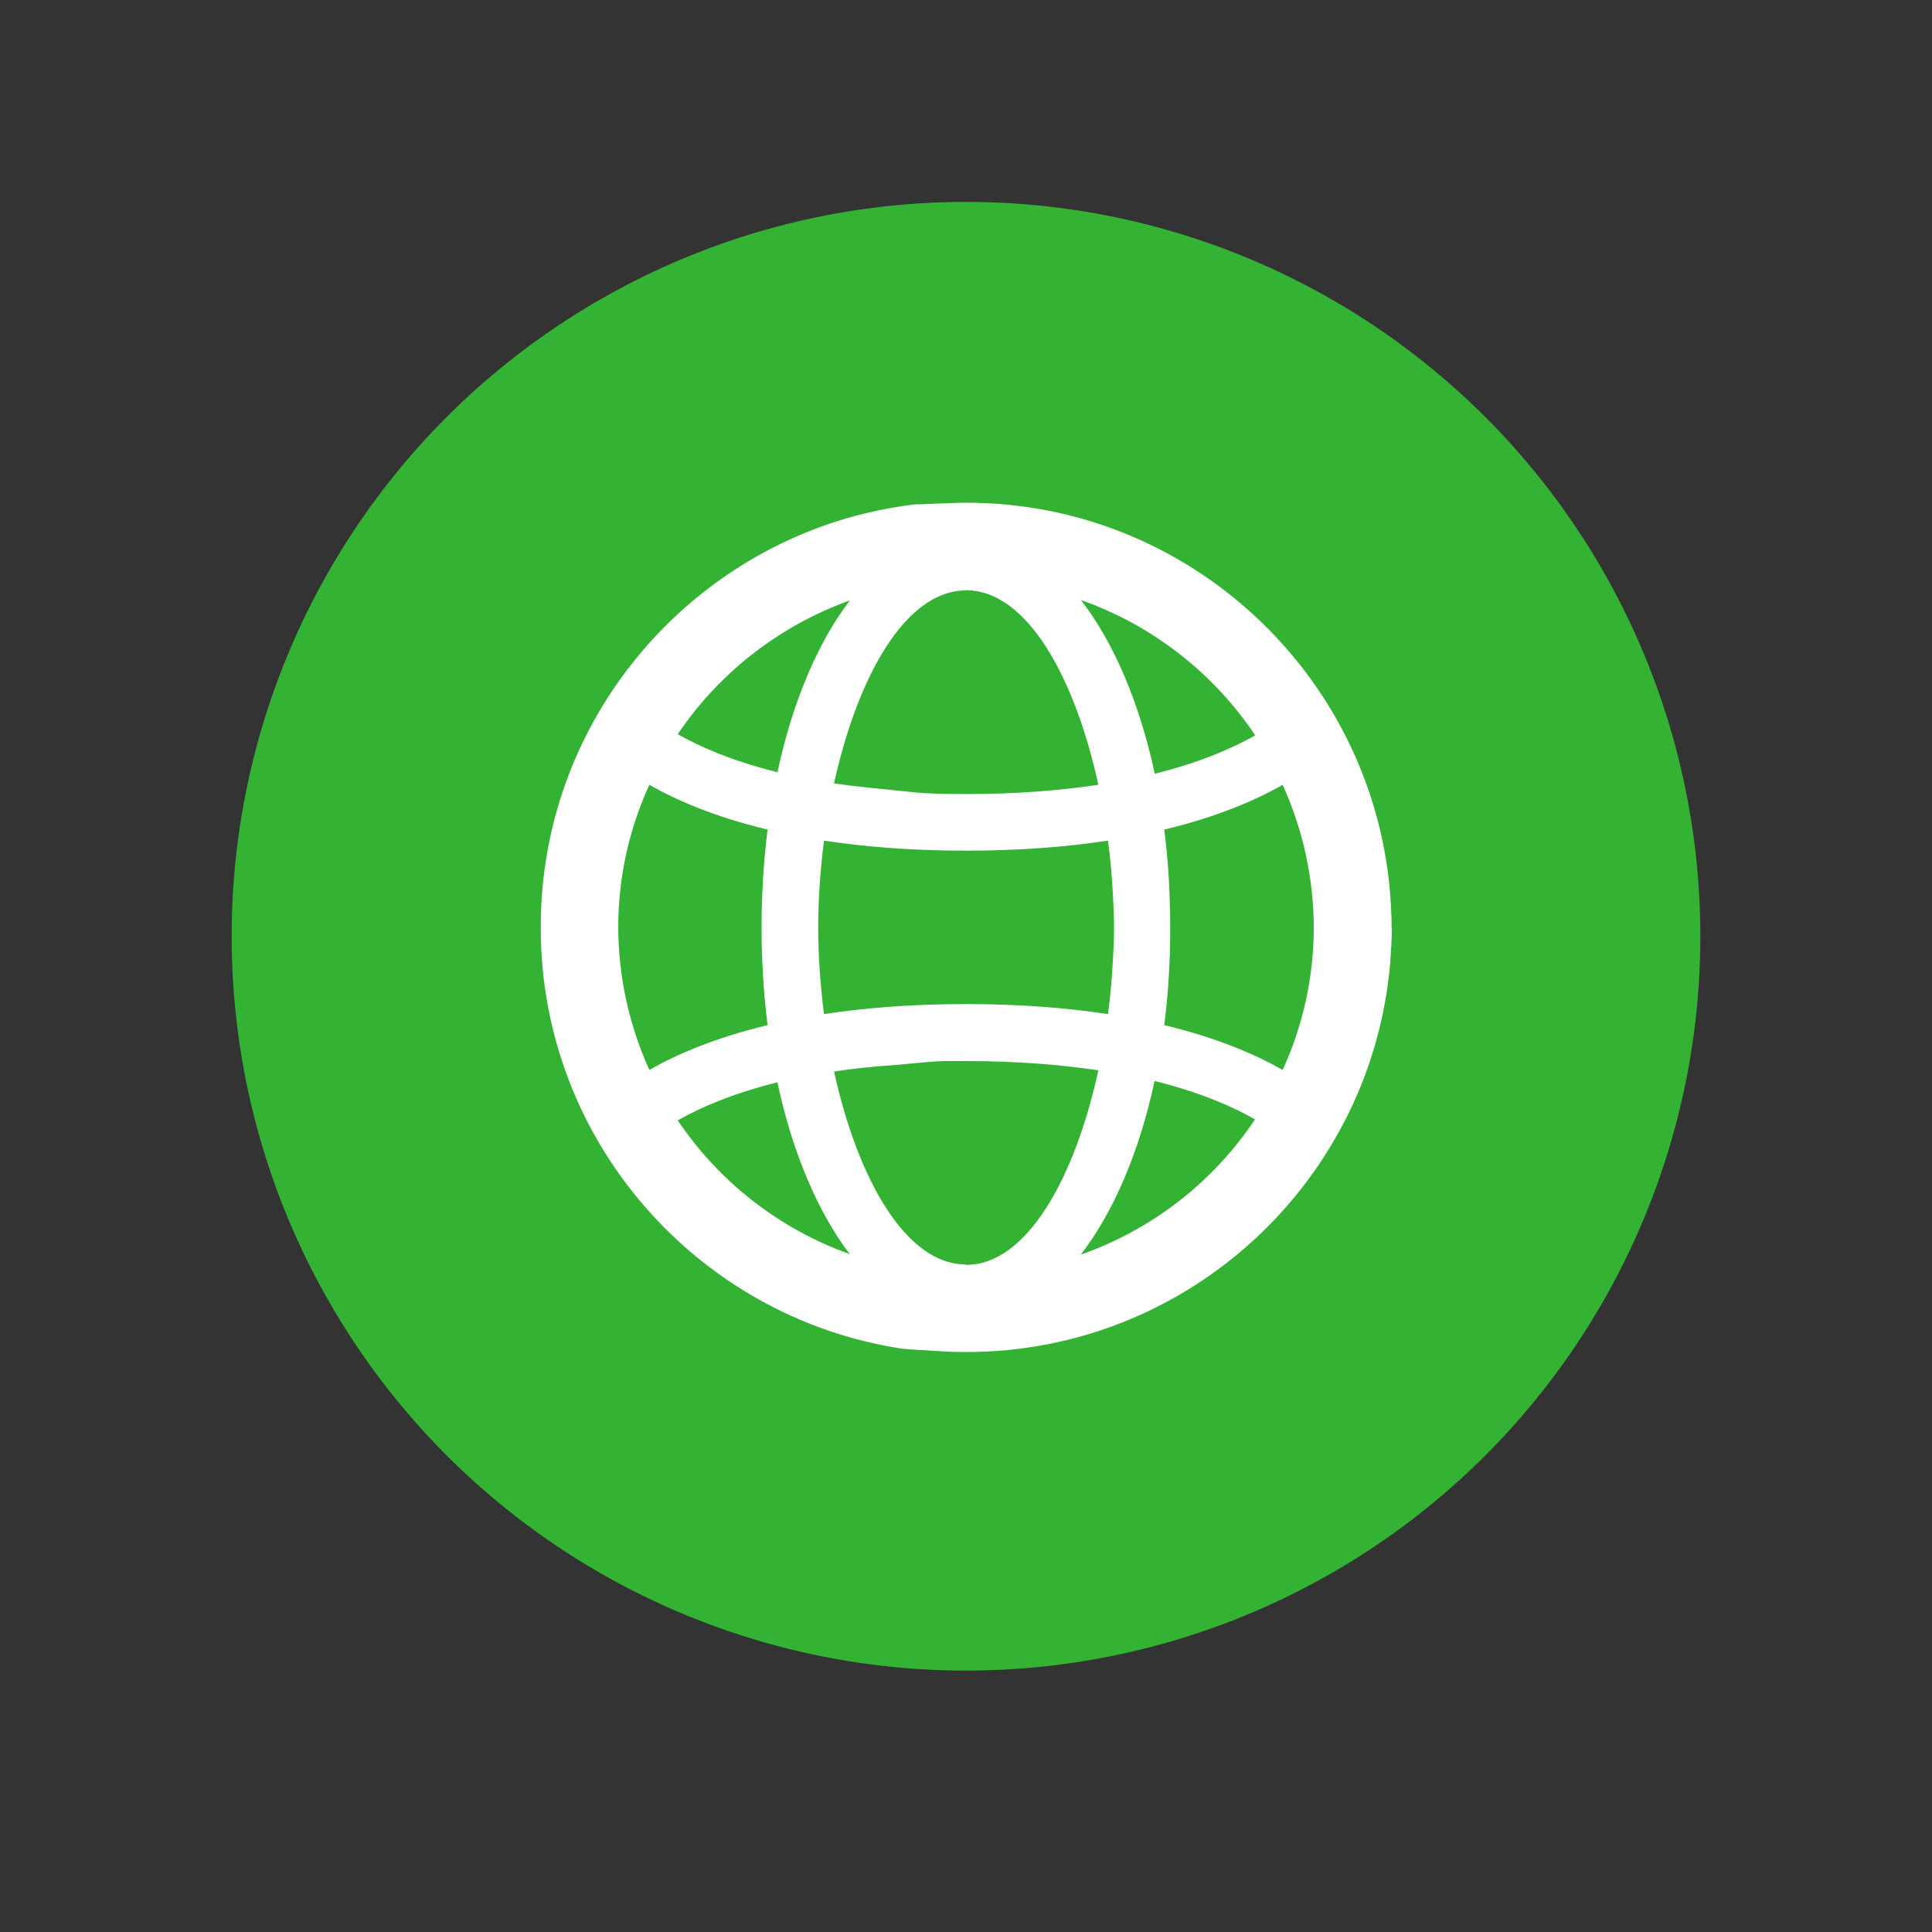
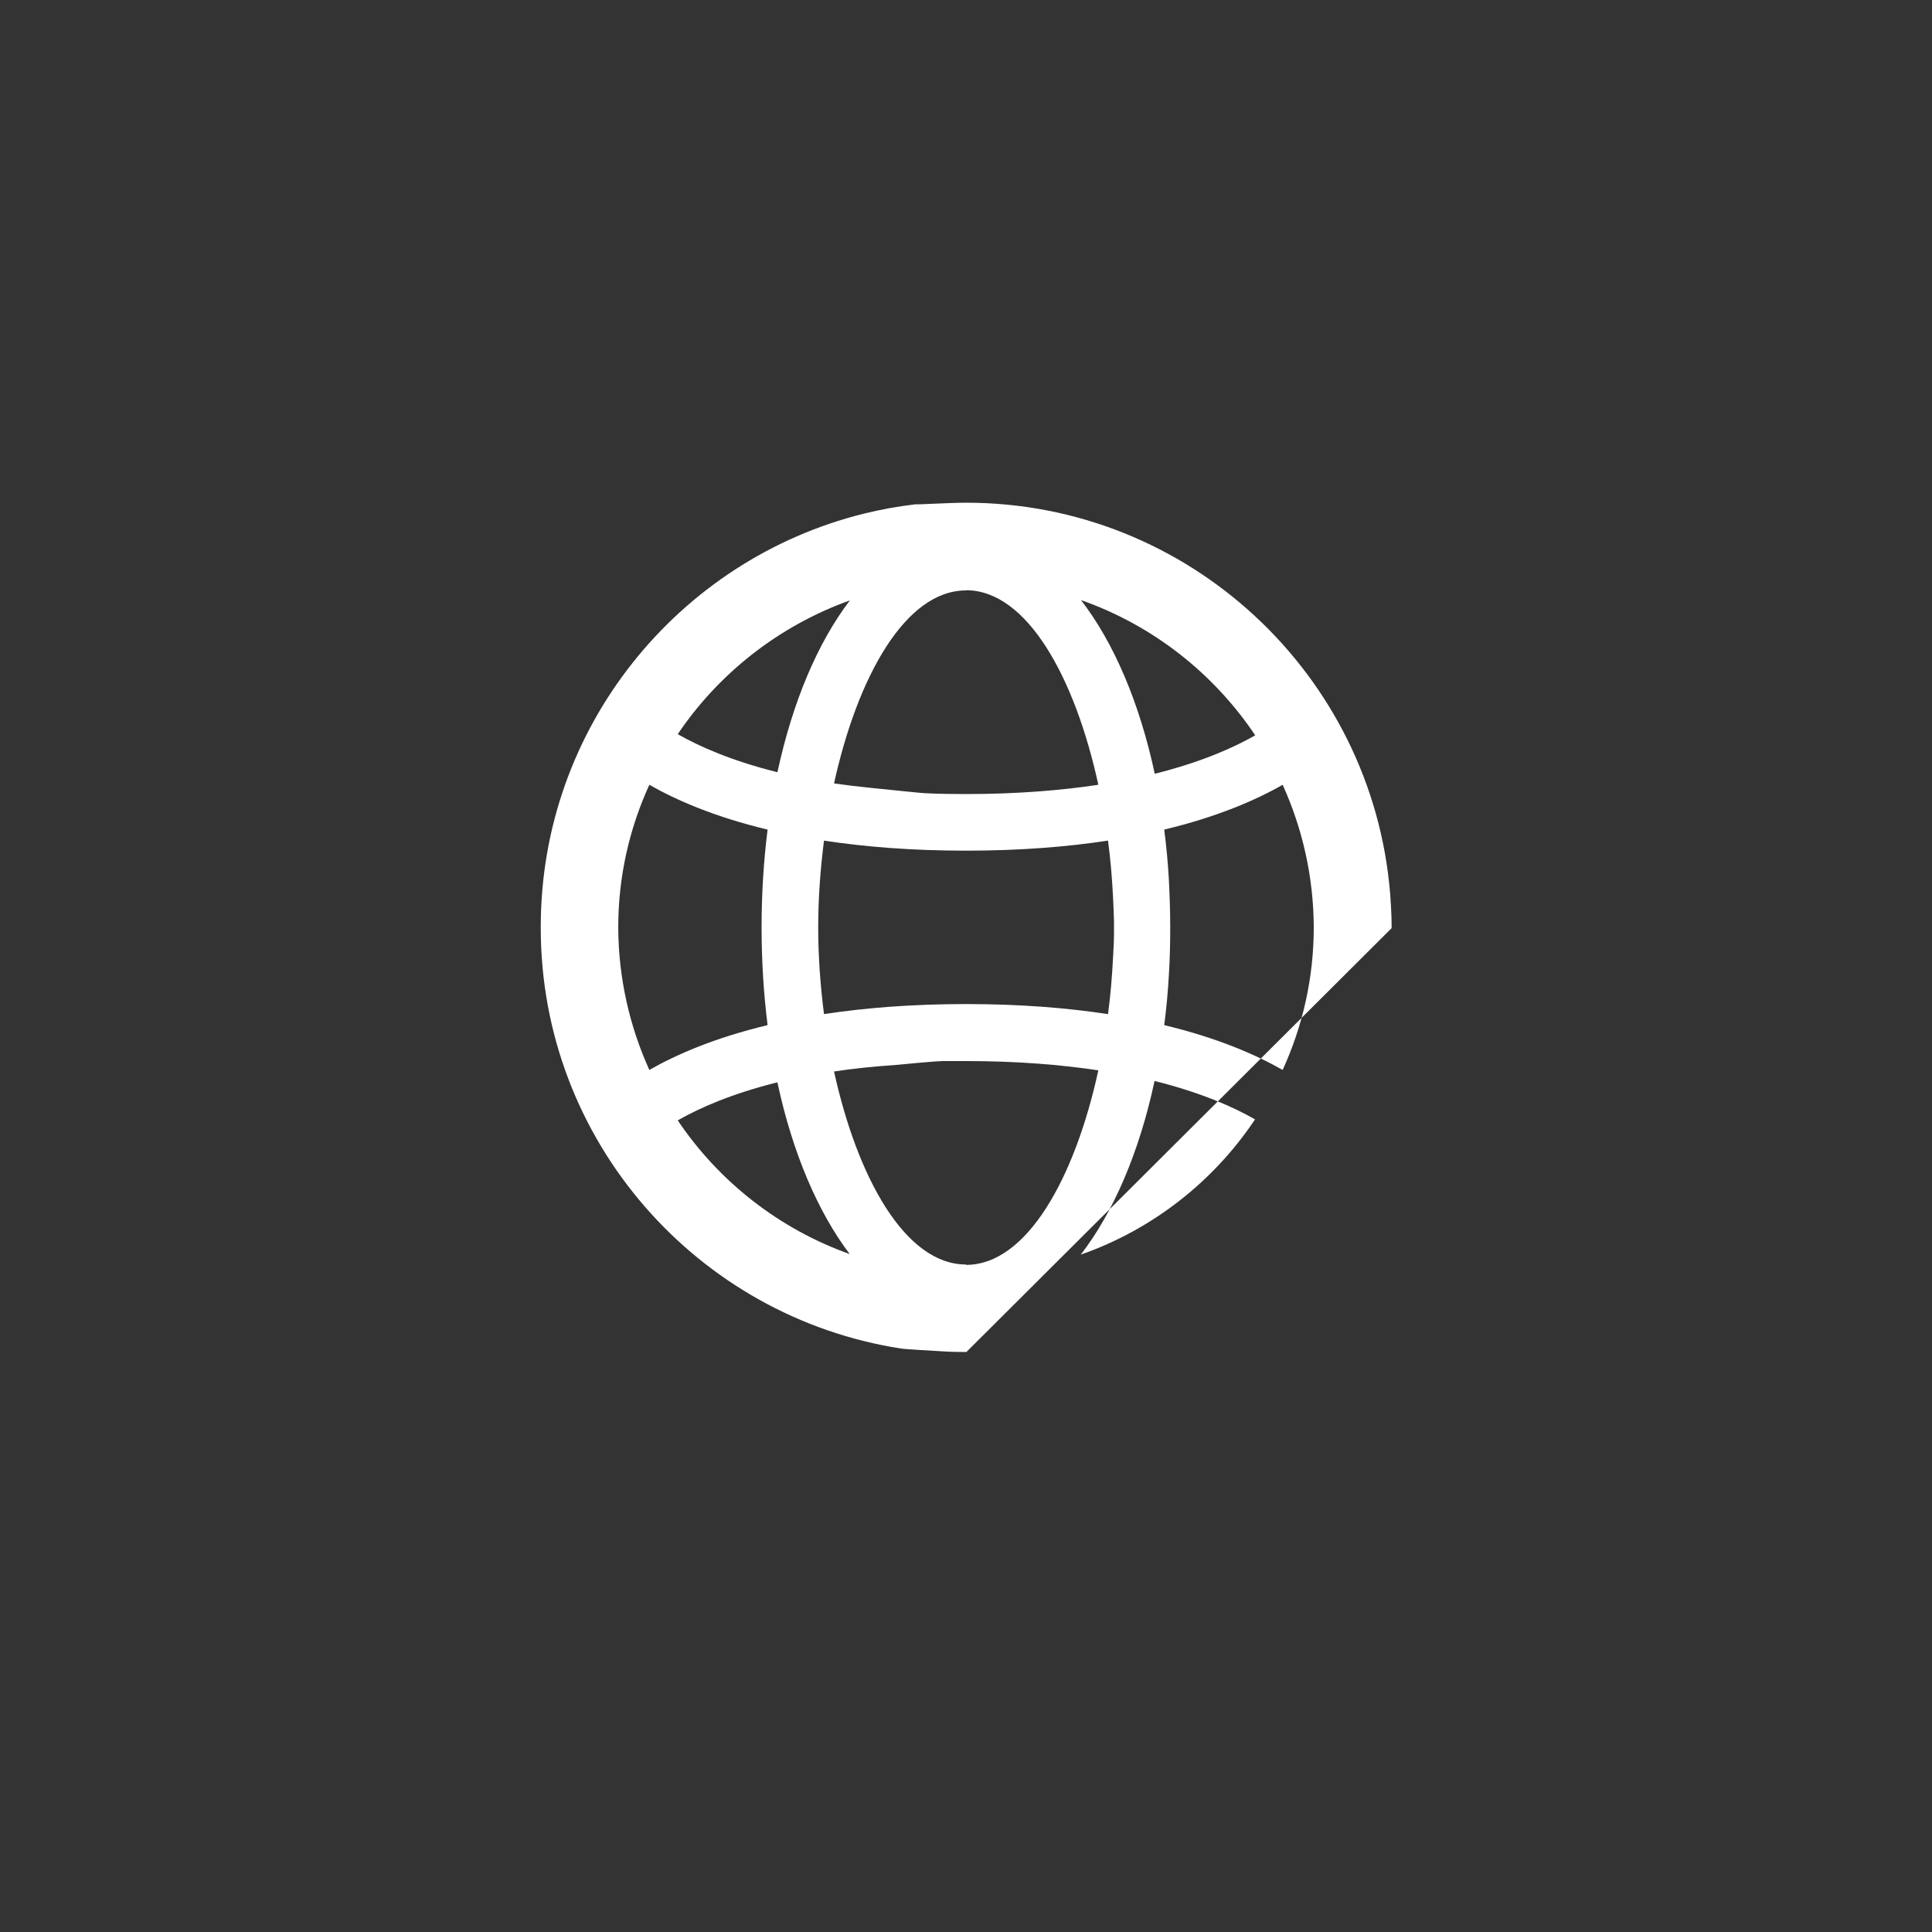
<svg xmlns="http://www.w3.org/2000/svg" id="Layer_1" data-name="Layer 1" viewBox="0 0 100 100">
  <rect x="0" y="0" width="100" height="100" fill="#333333" stroke="none" />
  <defs>
    <style>
      .cls-1 {
        fill: #34b233;
      }

      .cls-2 {
        fill: #fff;
      }
    </style>
  </defs>
-   <circle class="cls-1" cx="50" cy="48.46" r="38.01" />
  <g id="Layer_2" data-name="Layer 2">
-     <path class="cls-2" d="M72.03,48.04s0-.03,0-.04c0-.01,0-.03,0-.04,0-.33-.01-.65-.03-.97,0-.1-.01-.2-.02-.3,0-.16-.02-.32-.03-.48,0,0,0,0,0,0-.94-11.29-10.42-20.19-21.94-20.19-.89,0-2.62.11-2.61.08-.92.11-1.82.27-2.7.49-9.59,2.38-16.71,11.06-16.71,21.37,0,.01,0,.03,0,.04,0,.01,0,.03,0,.04,0,11,8.1,20.13,18.65,21.76.25.04,1.61.11,2.05.14s.88.04,1.33.04c11.53,0,21.01-8.9,21.94-20.19,0,0,0,0,0,0,.01-.16.02-.32.03-.48,0-.1.01-.2.02-.3.02-.32.03-.65.03-.97ZM64.97,38.06c-1.12.64-2.8,1.39-5.2,1.99-.79-3.69-2.13-6.81-3.82-8.99,3.71,1.3,6.87,3.79,9.02,7ZM40.24,56.03c.78,3.64,2.09,6.7,3.74,8.88-3.65-1.3-6.77-3.75-8.9-6.92,1.12-.64,2.79-1.38,5.16-1.97ZM43.98,31.09c-1.66,2.18-2.96,5.25-3.74,8.88-2.37-.59-4.04-1.33-5.16-1.97,2.13-3.16,5.25-5.61,8.9-6.92ZM33.61,40.62c1.38.79,3.37,1.66,6.12,2.32-.2,1.6-.31,3.28-.31,5.02,0,.01,0,.03,0,.04s0,.03,0,.04c0,1.74.11,3.42.31,5.02-2.75.66-4.74,1.53-6.12,2.32-1.02-2.25-1.6-4.75-1.61-7.38,0-2.63.58-5.13,1.61-7.38ZM42.65,52.49c-.19-1.49-.3-3-.3-4.49,0-1.49.11-3,.3-4.49,2.1.32,4.53.52,7.35.52s5.25-.2,7.35-.52c.13.96.21,1.94.26,2.91,0,0,0,0,0,0,.02.43.04.85.05,1.27,0,.1,0,.2,0,.31,0,.1,0,.2,0,.31,0,.42-.03.85-.05,1.27,0,0,0,0,0,0-.05.97-.13,1.95-.26,2.91-2.1-.32-4.53-.52-7.35-.52s-5.25.2-7.35.52ZM50,30.55c3.16,0,5.64,4.52,6.85,10.07-1.93.29-4.2.48-6.85.48-.71,0-1.38-.01-2.03-.04-.26,0-2.15-.21-2.8-.27-.7-.07-1.37-.15-2-.24,1.21-5.51,3.69-9.99,6.83-9.99ZM50,65.45c-3.14,0-5.62-4.48-6.83-9.99.98-.15,2.05-.26,3.21-.34.27-.02,1.89-.19,2.45-.2.16,0,.32,0,.49,0,.22,0,.45,0,.68,0,2.65,0,4.92.19,6.85.48-1.21,5.55-3.69,10.07-6.85,10.07ZM55.94,64.94c1.69-2.19,3.03-5.3,3.82-8.99,2.4.6,4.09,1.35,5.2,1.99-2.15,3.22-5.31,5.7-9.02,7ZM60.26,53.06c.11-.84.19-1.7.24-2.58,0,0,0,0,0,0,.05-.8.07-1.61.07-2.44,0-.01,0-.03,0-.04s0-.03,0-.04c0-.83-.03-1.64-.07-2.44,0,0,0,0,0,0-.05-.88-.13-1.74-.24-2.58,2.75-.66,4.75-1.53,6.13-2.32,1.02,2.25,1.6,4.75,1.61,7.38,0,2.63-.58,5.13-1.61,7.38-1.39-.79-3.38-1.66-6.13-2.32Z" />
+     <path class="cls-2" d="M72.03,48.04s0-.03,0-.04c0-.01,0-.03,0-.04,0-.33-.01-.65-.03-.97,0-.1-.01-.2-.02-.3,0-.16-.02-.32-.03-.48,0,0,0,0,0,0-.94-11.29-10.42-20.19-21.94-20.19-.89,0-2.62.11-2.61.08-.92.11-1.82.27-2.7.49-9.59,2.38-16.71,11.06-16.71,21.37,0,.01,0,.03,0,.04,0,.01,0,.03,0,.04,0,11,8.1,20.13,18.65,21.76.25.04,1.61.11,2.05.14s.88.04,1.33.04ZM64.97,38.06c-1.12.64-2.8,1.39-5.2,1.99-.79-3.69-2.13-6.81-3.82-8.99,3.71,1.3,6.87,3.79,9.02,7ZM40.24,56.03c.78,3.64,2.09,6.7,3.74,8.88-3.65-1.3-6.77-3.75-8.9-6.92,1.12-.64,2.79-1.38,5.16-1.97ZM43.98,31.09c-1.66,2.18-2.96,5.25-3.74,8.88-2.37-.59-4.04-1.33-5.16-1.97,2.13-3.16,5.25-5.61,8.9-6.92ZM33.61,40.62c1.38.79,3.37,1.66,6.12,2.32-.2,1.6-.31,3.28-.31,5.02,0,.01,0,.03,0,.04s0,.03,0,.04c0,1.74.11,3.42.31,5.02-2.75.66-4.74,1.53-6.12,2.32-1.02-2.25-1.6-4.75-1.61-7.38,0-2.63.58-5.13,1.61-7.38ZM42.65,52.49c-.19-1.49-.3-3-.3-4.49,0-1.49.11-3,.3-4.49,2.1.32,4.53.52,7.35.52s5.25-.2,7.35-.52c.13.96.21,1.94.26,2.91,0,0,0,0,0,0,.02.43.04.85.05,1.27,0,.1,0,.2,0,.31,0,.1,0,.2,0,.31,0,.42-.03.85-.05,1.27,0,0,0,0,0,0-.05.97-.13,1.95-.26,2.91-2.1-.32-4.53-.52-7.35-.52s-5.25.2-7.35.52ZM50,30.55c3.16,0,5.64,4.52,6.85,10.07-1.93.29-4.2.48-6.85.48-.71,0-1.38-.01-2.03-.04-.26,0-2.15-.21-2.8-.27-.7-.07-1.37-.15-2-.24,1.21-5.51,3.69-9.99,6.83-9.99ZM50,65.45c-3.14,0-5.62-4.48-6.83-9.99.98-.15,2.05-.26,3.21-.34.27-.02,1.89-.19,2.45-.2.16,0,.32,0,.49,0,.22,0,.45,0,.68,0,2.65,0,4.92.19,6.85.48-1.21,5.55-3.69,10.07-6.85,10.07ZM55.94,64.94c1.69-2.19,3.03-5.3,3.82-8.99,2.4.6,4.09,1.35,5.2,1.99-2.15,3.22-5.31,5.7-9.02,7ZM60.26,53.06c.11-.84.19-1.7.24-2.58,0,0,0,0,0,0,.05-.8.07-1.61.07-2.44,0-.01,0-.03,0-.04s0-.03,0-.04c0-.83-.03-1.64-.07-2.44,0,0,0,0,0,0-.05-.88-.13-1.74-.24-2.58,2.75-.66,4.75-1.53,6.13-2.32,1.02,2.25,1.6,4.75,1.61,7.38,0,2.63-.58,5.13-1.61,7.38-1.39-.79-3.38-1.66-6.13-2.32Z" />
  </g>
</svg>